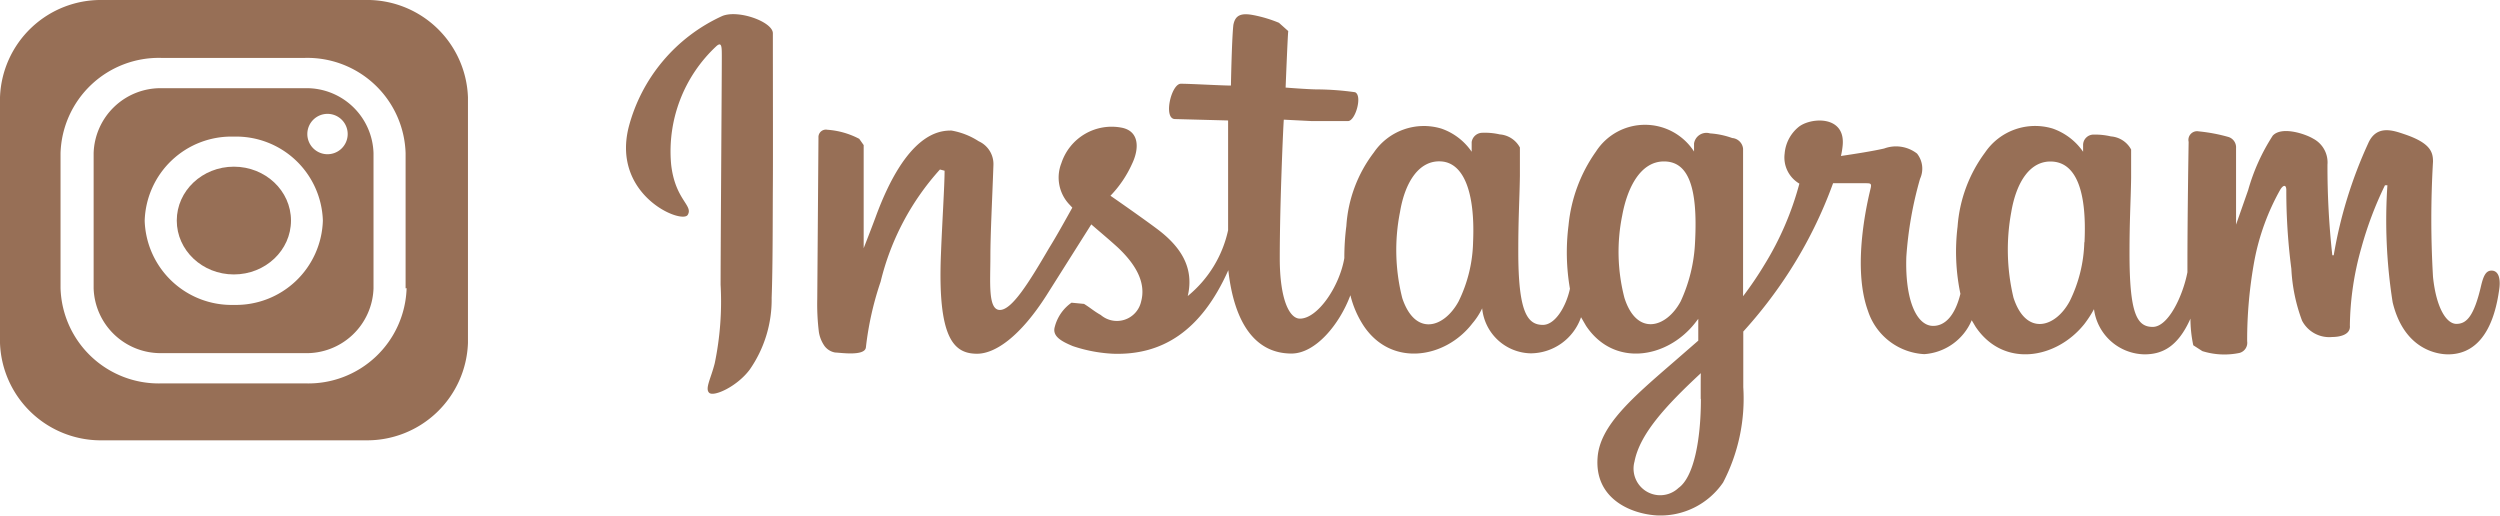
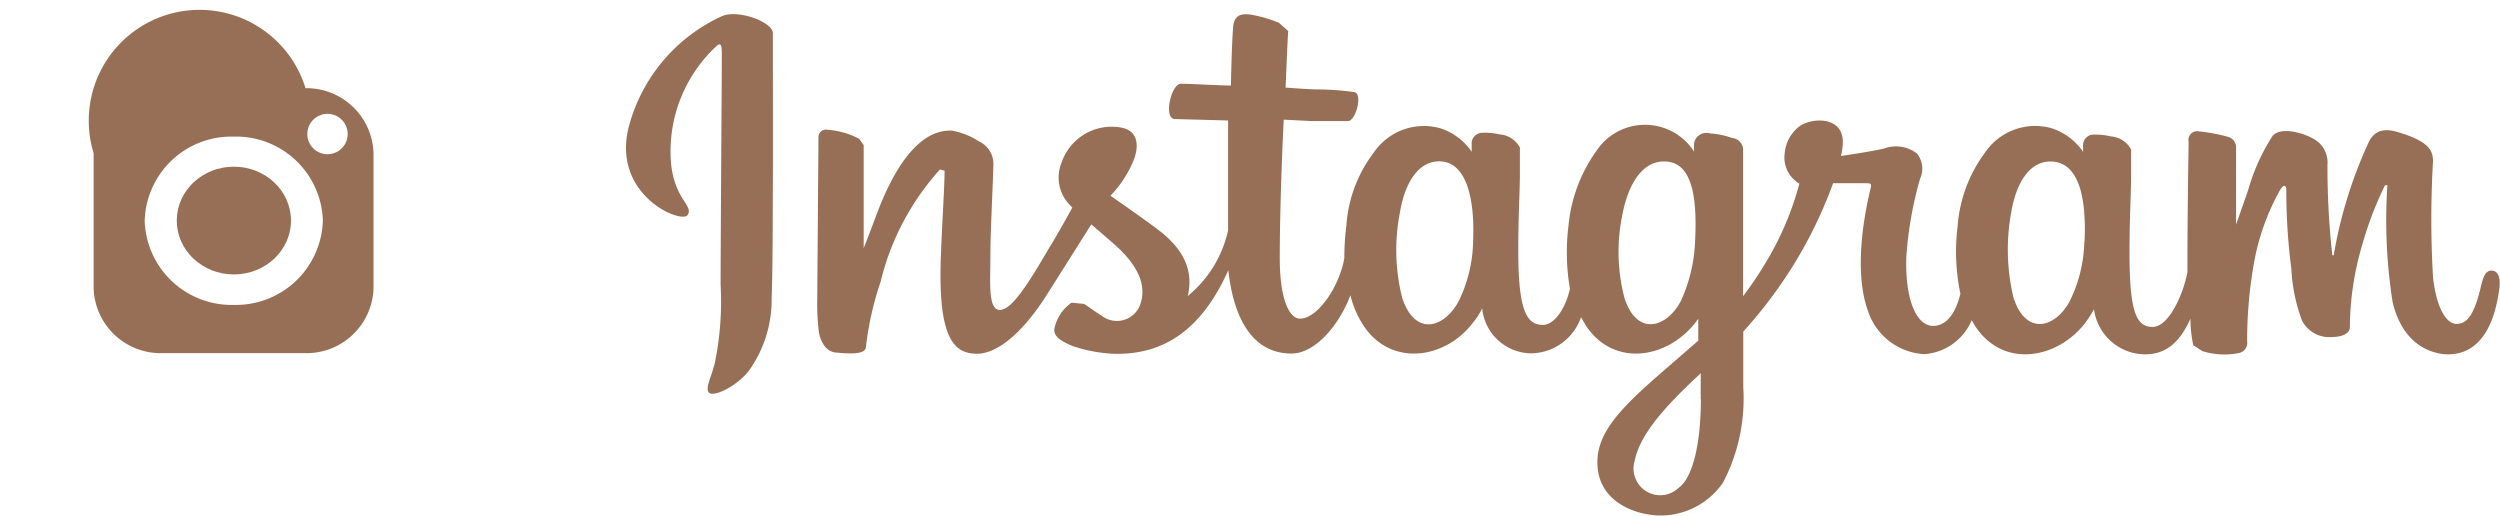
<svg xmlns="http://www.w3.org/2000/svg" id="レイヤー_1" data-name="レイヤー 1" viewBox="0 0 123.89 25.55">
  <title>insta_header_01-01</title>
  <path d="M35.8,0.79a8.38,8.38,0,0,0-4.65,5.53c-0.83,3.37,2.64,4.8,2.93,4.33s-0.62-.74-0.82-2.49a7.12,7.12,0,0,1,2.26-5.89c0.26-.21.25,0.08,0.25,0.61,0,0.95-.06,9.45-0.06,11.23A15.05,15.05,0,0,1,35.42,18c-0.19.76-.5,1.27-0.27,1.47s1.37-.31,2-1.15a6.06,6.06,0,0,0,1.09-3.56c0.06-1.6.05-4.13,0.06-5.58s0-5.21,0-7.54C38.28,1.08,36.6.47,35.8,0.79Zm87.67,12.62c-0.28,0-.4.27-0.51,0.72-0.36,1.57-.74,1.92-1.23,1.92s-1-.78-1.16-2.33a48.77,48.77,0,0,1,0-5.71c0-.46-0.11-0.92-1.42-1.36-0.56-.19-1.38-0.48-1.79.45a22.07,22.07,0,0,0-1.71,5.55l-0.07,0a40.14,40.14,0,0,1-.24-4.49,1.33,1.33,0,0,0-.71-1.29c-0.38-.23-1.55-0.63-2-0.15a9.9,9.9,0,0,0-1.22,2.7c-0.35,1-.6,1.71-0.6,1.71s0-2.75,0-3.79a0.54,0.54,0,0,0-.37-0.55,8.36,8.36,0,0,0-1.48-.28,0.43,0.43,0,0,0-.5.52s-0.06,3.62-.06,6.11v0.35c-0.22,1.15-.94,2.71-1.72,2.71s-1.15-.65-1.15-3.63c0-1.74.06-2.49,0.08-3.75,0-.72,0-1.28,0-1.41a1.24,1.24,0,0,0-1-.65,3.42,3.42,0,0,0-.84-0.09,0.52,0.52,0,0,0-.54.49V7.52a3.05,3.05,0,0,0-1.51-1.15,3,3,0,0,0-3.35,1.19,7,7,0,0,0-1.36,3.67,10.17,10.17,0,0,0,.14,3.33c-0.28,1.13-.79,1.59-1.35,1.59-0.81,0-1.4-1.25-1.33-3.42a18.51,18.51,0,0,1,.68-3.87A1.2,1.2,0,0,0,95,7.61a1.7,1.7,0,0,0-1.63-.25c-0.57.13-1.4,0.26-2.14,0.37a3.88,3.88,0,0,0,.08-0.47c0.19-1.58-1.62-1.45-2.2-.95a1.9,1.9,0,0,0-.67,1.3,1.5,1.5,0,0,0,.73,1.49,15,15,0,0,1-1.72,4,17.57,17.57,0,0,1-1.07,1.58V14.16c0-2.61,0-4.66,0-5.4s0-1.26,0-1.39a0.59,0.59,0,0,0-.54-0.53,4,4,0,0,0-1.1-.23,0.62,0.62,0,0,0-.79.5v0.4a2.89,2.89,0,0,0-4.86,0,7.56,7.56,0,0,0-1.36,3.66,10.6,10.6,0,0,0,.07,3.14c-0.19.88-.73,1.79-1.34,1.79-0.78,0-1.22-.65-1.22-3.63,0-1.74.06-2.49,0.08-3.75,0-.72,0-1.28,0-1.41a1.24,1.24,0,0,0-1-.65,3.3,3.3,0,0,0-.87-0.08,0.54,0.54,0,0,0-.52.46V7.52a3,3,0,0,0-1.51-1.15,3,3,0,0,0-3.34,1.19,6.7,6.7,0,0,0-1.36,3.64,12.2,12.2,0,0,0-.1,1.59c-0.24,1.41-1.32,3-2.2,3-0.52,0-1-.94-1-3,0-2.67.17-6.49,0.2-6.86L65,6c0.56,0,1.06,0,1.8,0,0.37,0,.73-1.27.35-1.43a14.11,14.11,0,0,0-1.89-.14c-0.41,0-1.55-.09-1.55-0.09s0.1-2.53.13-2.8l-0.46-.41A6.44,6.44,0,0,0,62.12.75c-0.62-.12-0.91,0-1,0.49-0.08.75-.12,3-0.12,3-0.46,0-2-.09-2.48-0.09s-0.88,1.73-.3,1.75l2.64,0.07s0,3.88,0,5.07v0.37a5.8,5.8,0,0,1-2,3.26c0.33-1.4-.34-2.45-1.54-3.34-0.44-.33-1.31-0.95-2.29-1.63a5.56,5.56,0,0,0,1.07-1.58c0.36-.75.37-1.61-0.5-1.79a2.62,2.62,0,0,0-3,1.75,1.94,1.94,0,0,0,.41,2.07l0.13,0.14c-0.33.59-.77,1.39-1.15,2-1,1.71-1.84,3.07-2.44,3.07s-0.47-1.37-.47-2.66c0-1.11.09-2.78,0.15-4.51A1.24,1.24,0,0,0,48.5,7a3.6,3.6,0,0,0-1.35-.53c-0.57,0-2.22.07-3.77,4.32-0.2.54-.58,1.51-0.58,1.51l0-5.11-0.22-.31A4,4,0,0,0,41,6.43a0.37,0.37,0,0,0-.44.39l-0.06,8a11.29,11.29,0,0,0,.08,1.63,1.66,1.66,0,0,0,.29.71,0.84,0.84,0,0,0,.52.31c0.22,0,1.46.2,1.52-.25a15.39,15.39,0,0,1,.73-3.26,12.76,12.76,0,0,1,2.94-5.56l0.23,0.06c0,0.73-.12,2.57-0.18,4.13-0.17,4.17.63,4.94,1.79,4.94,0.88,0,2.12-.82,3.45-2.91l2.21-3.5c0.4,0.35.86,0.73,1.31,1.14,1,0.94,1.39,1.83,1.16,2.68a1.23,1.23,0,0,1-2,.67c-0.34-.19-0.49-0.34-0.83-0.55L53.1,15a2.1,2.1,0,0,0-.83,1.2c-0.14.48,0.37,0.73,0.89,0.95a7.34,7.34,0,0,0,2,.38c2.42,0.08,4.36-1.11,5.71-4.14C61.16,16,62.2,17.52,64,17.52c1.2,0,2.39-1.46,2.92-2.89a4.89,4.89,0,0,0,.66,1.52c1.38,2.06,4.05,1.62,5.39-.13a3.38,3.38,0,0,0,.48-0.74,2.47,2.47,0,0,0,2.41,2.23,2.66,2.66,0,0,0,2.49-1.79l0.25,0.43c1.38,2.06,4,1.62,5.39-.13l0.17-.22,0,1.08-1.23,1.07c-2.07,1.79-3.65,3.15-3.76,4.73-0.15,2,1.59,2.77,2.9,2.86a3.76,3.76,0,0,0,3.32-1.63,9,9,0,0,0,1-4.72l0-2.76a22.59,22.59,0,0,0,2.3-3,21.84,21.84,0,0,0,2.15-4.35s0.77,0,1.58,0c0.26,0,.33,0,0.29.21s-1,3.76-.14,6.12a3.11,3.11,0,0,0,2.79,2.14,2.76,2.76,0,0,0,2.35-1.68l0.19,0.32c1.38,2.06,4,1.61,5.39-.13a5.43,5.43,0,0,0,.48-0.74,2.57,2.57,0,0,0,2.5,2.24c0.84,0,1.64-.33,2.28-1.77a6.35,6.35,0,0,0,.14,1.32l0.45,0.29a3.66,3.66,0,0,0,1.84.09,0.52,0.52,0,0,0,.38-0.58,21.87,21.87,0,0,1,.36-4A11.55,11.55,0,0,1,113,9.4c0.14-.23.29-0.27,0.3,0,0,0.5,0,2,.25,3.92a8.5,8.5,0,0,0,.53,2.57,1.52,1.52,0,0,0,1.5.81c0.3,0,.92-0.08.87-0.57a14.64,14.64,0,0,1,.57-3.85,17.84,17.84,0,0,1,1.17-3.1h0.12a26.1,26.1,0,0,0,.26,5.8c0.56,2.32,2.18,2.58,2.75,2.58,1.21,0,2.19-.87,2.52-3.14C123.94,13.83,123.83,13.41,123.47,13.41ZM73,12a7,7,0,0,1-.72,2.94c-0.72,1.32-2.15,1.75-2.79-.17a9.7,9.7,0,0,1-.11-4.27C69.63,9,70.34,7.92,71.43,8S73.11,9.49,73,12Zm11,0a7.79,7.79,0,0,1-.71,2.93c-0.71,1.33-2.18,1.75-2.79-.17a9.06,9.06,0,0,1-.11-4.08C80.64,9.31,81.29,8,82.46,8S84.15,9.19,84,12Zm0.29,7.76c0,2.07-.36,3.89-1.11,4.42A1.32,1.32,0,0,1,81,22.87c0.26-1.34,1.49-2.71,3.29-4.38C84.28,18.49,84.28,18.88,84.28,19.78Zm19-7.75a7,7,0,0,1-.72,2.91c-0.71,1.33-2.17,1.75-2.79-.17a10.25,10.25,0,0,1-.11-4.24c0.25-1.48.94-2.6,2.08-2.5S103.42,9.49,103.3,12Z" style="fill:#976f56" />
-   <path d="M15.14,4.37H8A3.32,3.32,0,0,0,4.64,7.59v6.7A3.32,3.32,0,0,0,8,17.5h7.1a3.32,3.32,0,0,0,3.41-3.21V7.59A3.32,3.32,0,0,0,15.14,4.37ZM11.59,15.11a4.31,4.31,0,0,1-4.42-4.17,4.3,4.3,0,0,1,4.42-4.17A4.3,4.3,0,0,1,16,10.93,4.31,4.31,0,0,1,11.59,15.11Zm4.57-7.47a1,1,0,1,1,1.07-1A1,1,0,0,1,16.16,7.64Z" style="fill:#976f56" />
-   <path d="M18.08,0h-13A5,5,0,0,0,0,4.82V17a5,5,0,0,0,5.11,4.82h13A5,5,0,0,0,23.19,17V4.82A5,5,0,0,0,18.08,0Zm2.07,14.28a4.87,4.87,0,0,1-5,4.72H8a4.87,4.87,0,0,1-5-4.72V7.59A4.87,4.87,0,0,1,8,2.87h7.1a4.87,4.87,0,0,1,5,4.72v6.7Z" style="fill:#976f56" />
+   <path d="M15.14,4.37A3.32,3.32,0,0,0,4.64,7.59v6.7A3.32,3.32,0,0,0,8,17.5h7.1a3.32,3.32,0,0,0,3.41-3.21V7.59A3.32,3.32,0,0,0,15.14,4.37ZM11.59,15.11a4.31,4.31,0,0,1-4.42-4.17,4.3,4.3,0,0,1,4.42-4.17A4.3,4.3,0,0,1,16,10.93,4.31,4.31,0,0,1,11.59,15.11Zm4.57-7.47a1,1,0,1,1,1.07-1A1,1,0,0,1,16.16,7.64Z" style="fill:#976f56" />
  <ellipse cx="11.59" cy="10.93" rx="2.83" ry="2.67" style="fill:#976f56" />
</svg>